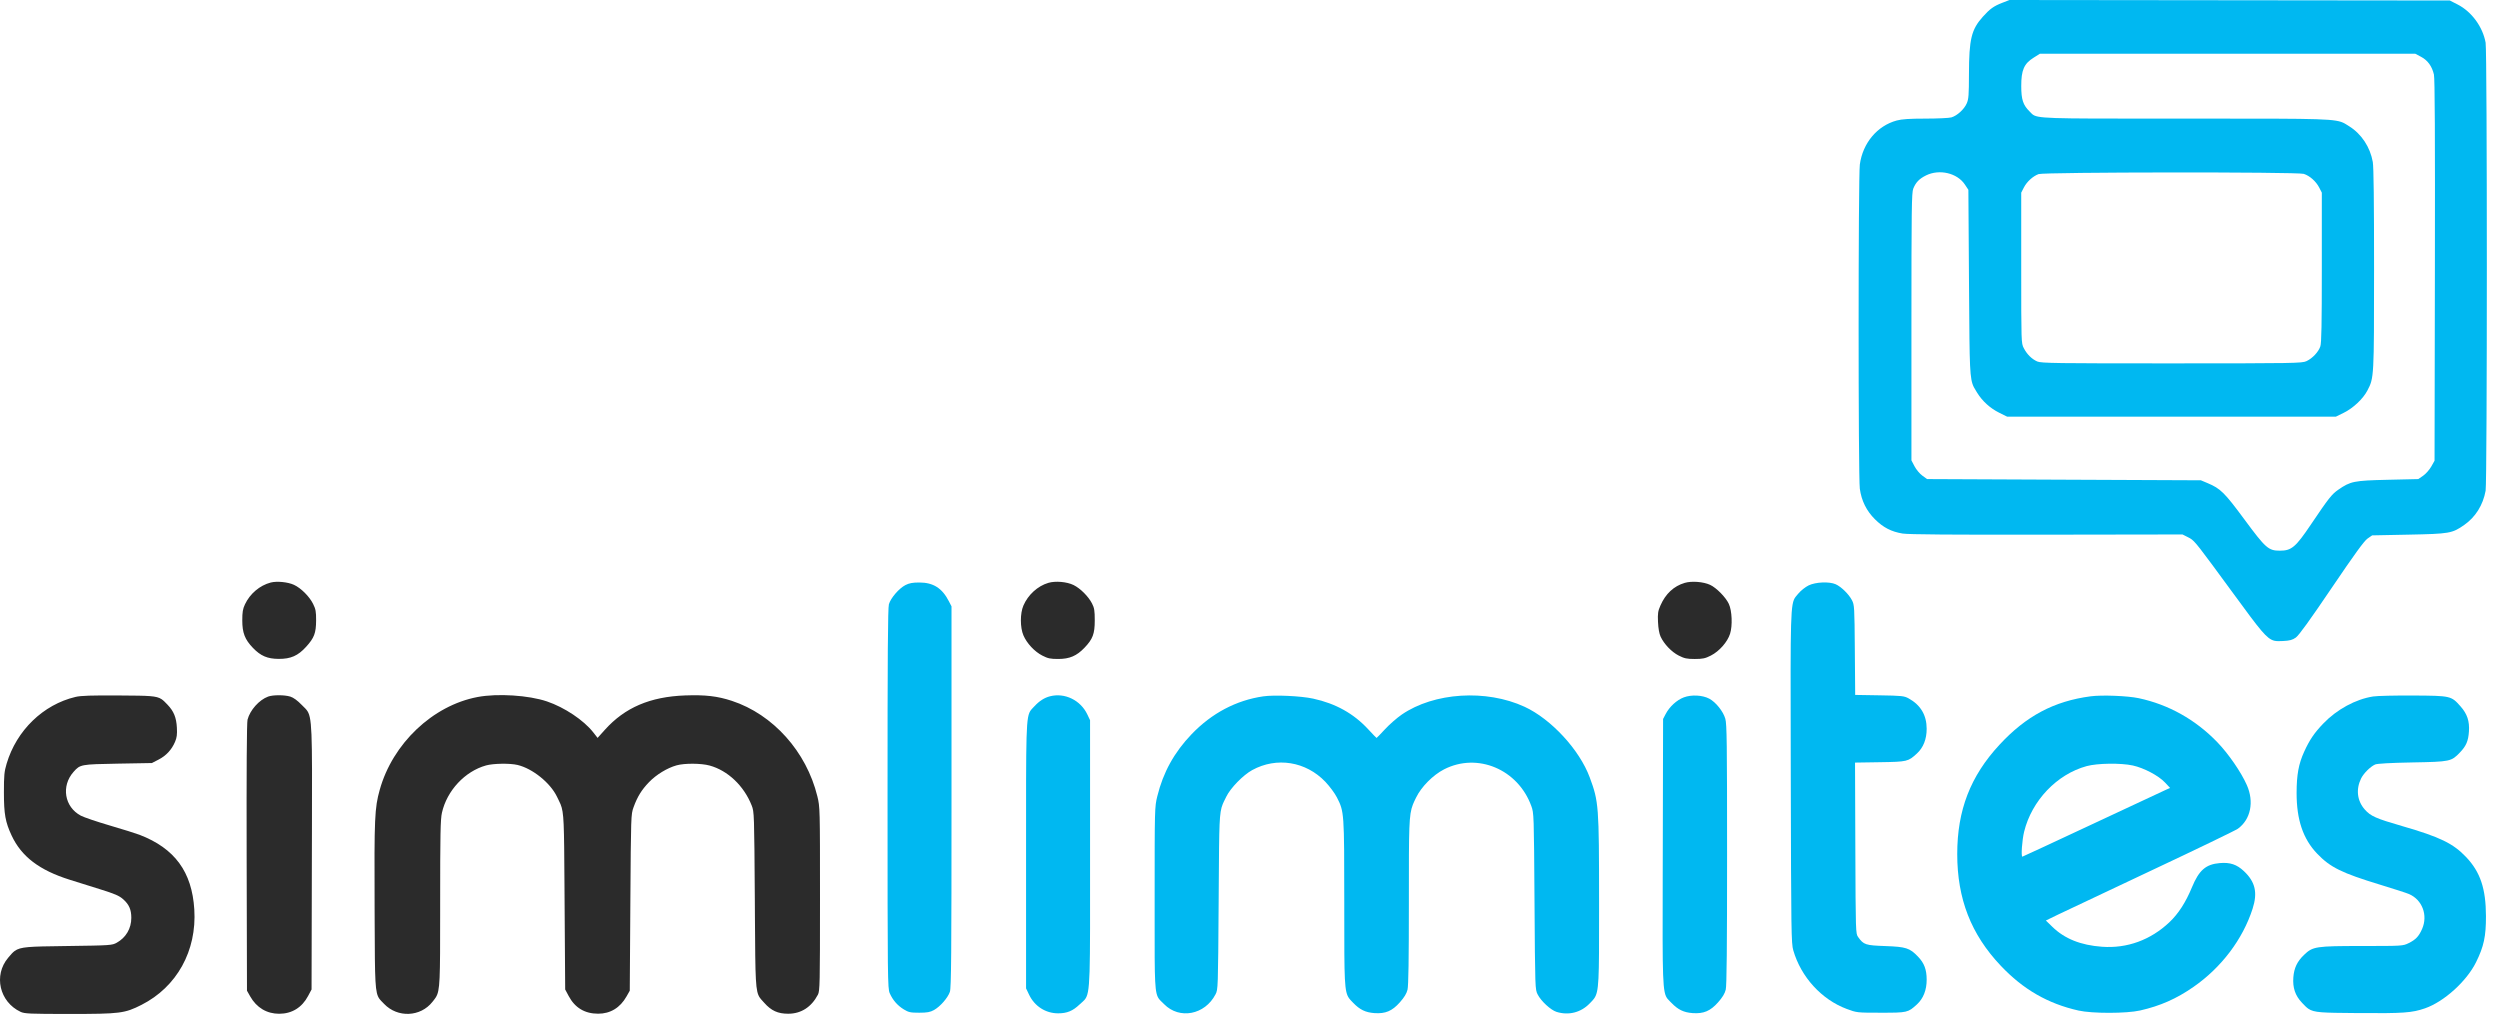
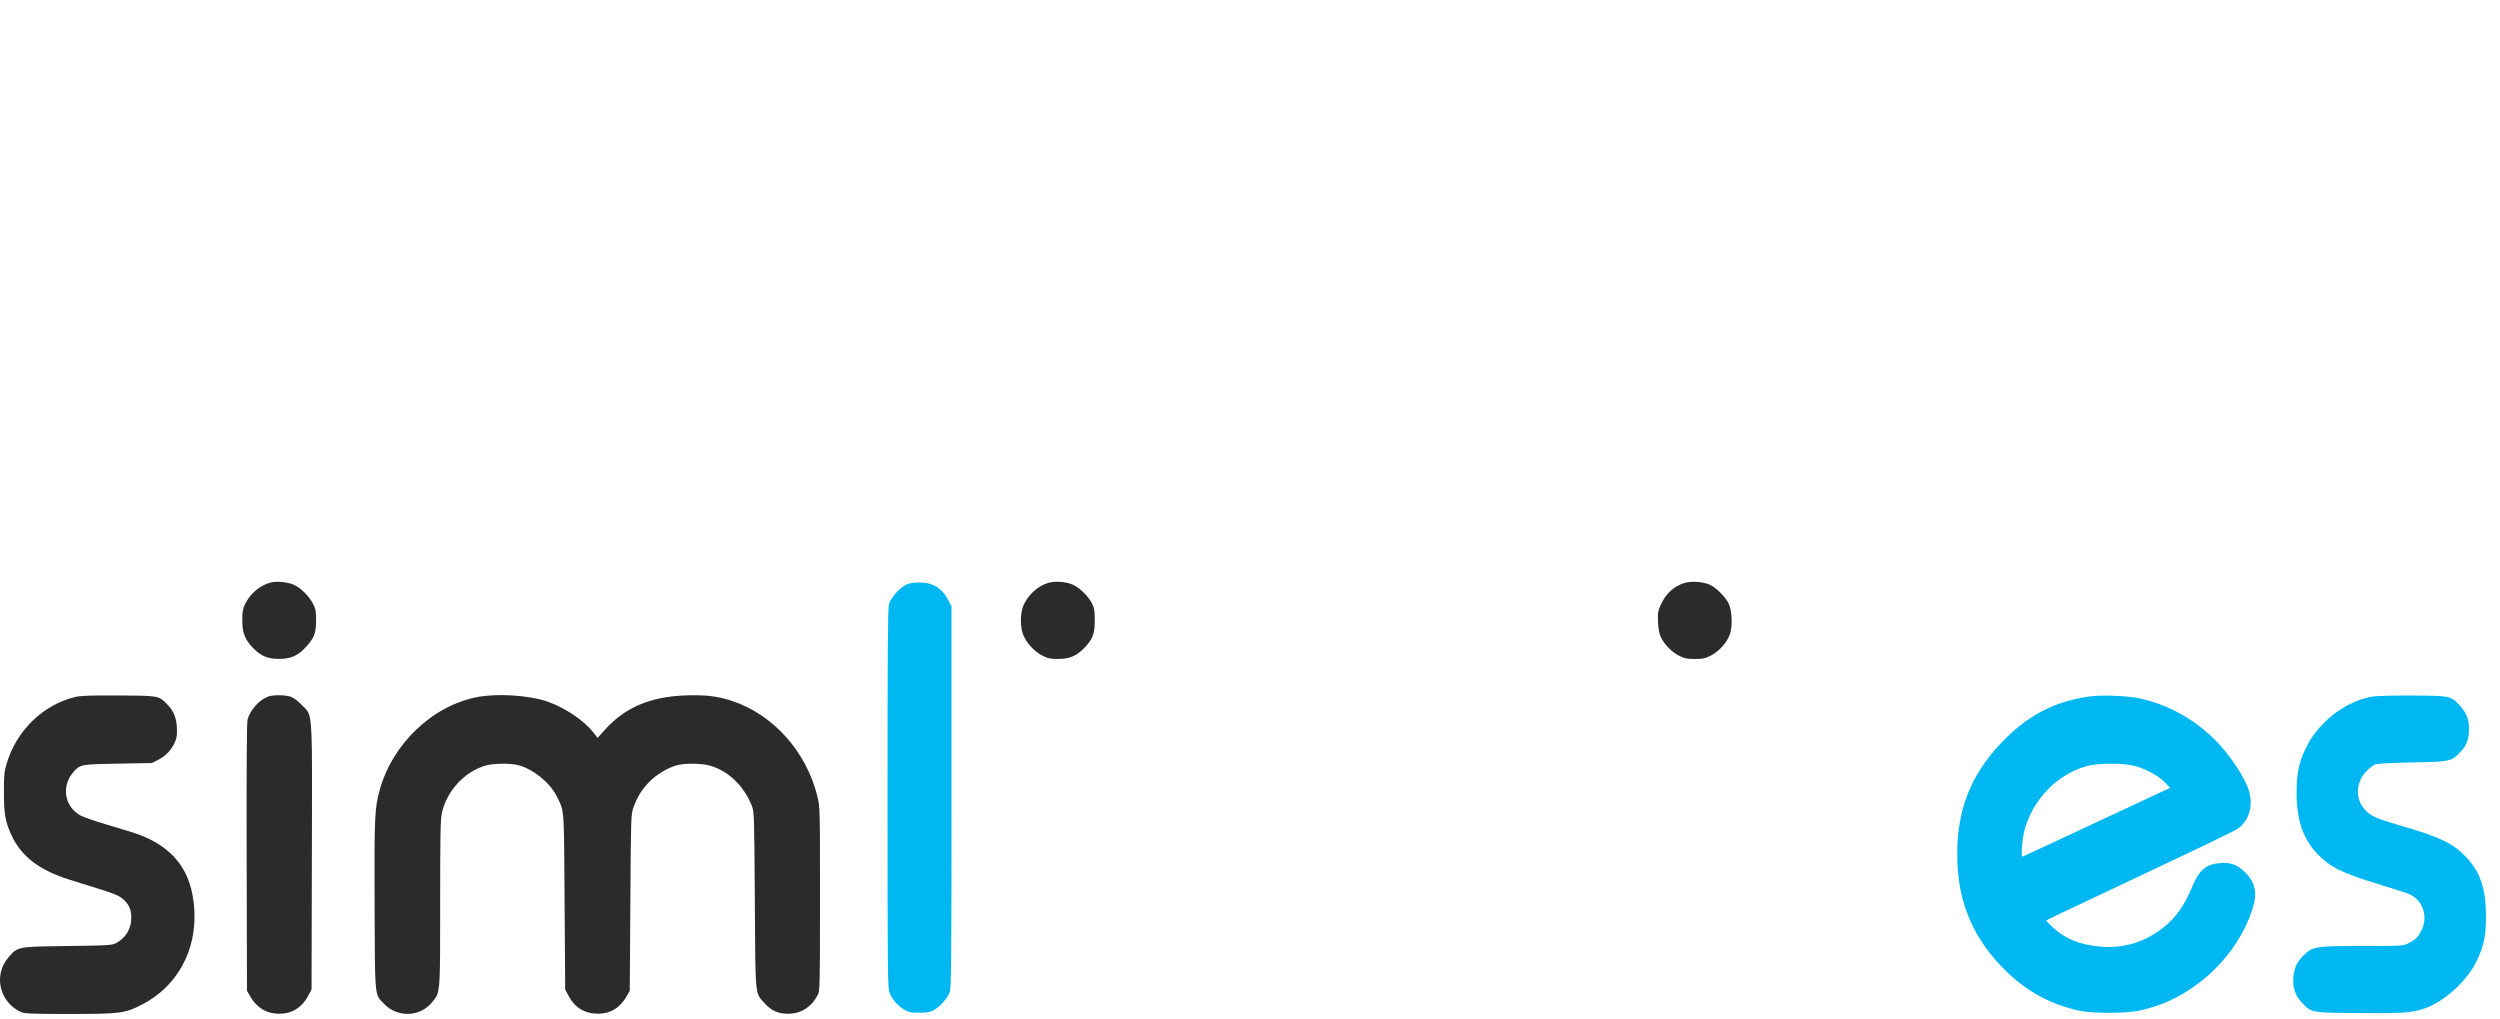
<svg xmlns="http://www.w3.org/2000/svg" width="162" height="66" viewBox="0 0 162 66" fill="none">
  <path d="M58.671 37.913C58.255 38.128 57.717 38.752 57.601 39.155C57.533 39.392 57.511 42.489 57.513 51.754C57.514 63.471 57.52 64.053 57.653 64.356C57.849 64.804 58.155 65.157 58.565 65.408C58.876 65.598 58.997 65.624 59.565 65.624C60.08 65.623 60.275 65.588 60.52 65.452C60.924 65.228 61.421 64.659 61.553 64.27C61.64 64.01 61.658 61.919 61.658 51.626V39.292L61.49 38.966C61.05 38.109 60.478 37.746 59.569 37.746C59.138 37.746 58.914 37.788 58.671 37.913Z" fill="#00B8F1" />
-   <path d="M68.049 45.117C67.677 45.211 67.349 45.421 67.027 45.77C66.945 45.859 66.876 45.923 66.817 45.996C66.466 46.433 66.489 47.196 66.489 55.431V64.047L66.686 64.459C67.044 65.207 67.758 65.664 68.568 65.664C69.144 65.664 69.515 65.511 69.957 65.09C70.085 64.968 70.189 64.892 70.273 64.797C70.674 64.345 70.636 63.471 70.636 55.314V46.669L70.456 46.29C70.019 45.373 68.999 44.876 68.049 45.117Z" fill="#00B8F1" />
-   <path d="M81.856 45.124C80.101 45.381 78.519 46.217 77.215 47.577C76.091 48.749 75.371 50.052 74.992 51.601C74.823 52.295 74.821 52.344 74.821 58.248C74.821 58.728 74.821 59.17 74.821 59.578C74.818 63.735 74.818 64.366 75.115 64.745C75.168 64.813 75.23 64.873 75.304 64.943L75.305 64.943C75.345 64.982 75.389 65.024 75.436 65.072C76.429 66.078 78.076 65.763 78.765 64.435C78.929 64.12 78.93 64.074 78.969 58.407C78.972 58.04 78.974 57.696 78.976 57.374C79.002 53.314 79.007 52.665 79.231 52.112C79.273 52.007 79.324 51.905 79.385 51.784C79.41 51.733 79.436 51.679 79.465 51.621C79.737 51.062 80.557 50.222 81.144 49.901C82.727 49.035 84.621 49.339 85.884 50.662C86.16 50.952 86.497 51.407 86.632 51.673C87.106 52.606 87.107 52.62 87.109 58.532L87.109 59.094C87.109 63.584 87.109 64.266 87.426 64.696C87.482 64.773 87.549 64.842 87.628 64.923C87.646 64.942 87.664 64.96 87.683 64.98C88.112 65.427 88.485 65.608 89.062 65.649C89.777 65.699 90.209 65.517 90.709 64.953C90.998 64.628 91.147 64.383 91.208 64.13C91.269 63.877 91.295 62.173 91.295 58.428V58.186C91.295 53.571 91.294 52.801 91.553 52.14C91.605 52.008 91.666 51.88 91.741 51.726L91.761 51.686C92.099 50.986 92.858 50.221 93.577 49.853C95.742 48.746 98.367 49.851 99.23 52.233C99.396 52.691 99.399 52.757 99.436 58.407C99.474 64.102 99.475 64.118 99.642 64.444C99.864 64.877 100.489 65.453 100.864 65.57C101.649 65.815 102.448 65.611 103.015 65.019C103.036 64.998 103.055 64.978 103.075 64.958C103.16 64.87 103.232 64.795 103.293 64.712C103.622 64.262 103.622 63.551 103.62 58.999L103.62 58.412C103.618 52.201 103.599 51.956 103.014 50.374C102.353 48.586 100.512 46.592 98.79 45.798C96.306 44.653 92.931 44.867 90.836 46.303C90.523 46.517 90.033 46.946 89.747 47.256C89.46 47.565 89.215 47.819 89.202 47.819C89.189 47.819 88.944 47.565 88.658 47.256C87.715 46.236 86.553 45.589 85.093 45.271C84.294 45.097 82.576 45.019 81.856 45.124Z" fill="#00B8F1" />
-   <path d="M109.113 45.189C108.656 45.359 108.18 45.796 107.933 46.272L107.768 46.589L107.748 55.23C107.746 55.776 107.745 56.29 107.744 56.773L107.744 56.791V56.791C107.726 63.6 107.724 64.322 108.067 64.736C108.107 64.785 108.153 64.83 108.203 64.88C108.234 64.91 108.267 64.942 108.302 64.979C108.732 65.427 109.105 65.608 109.682 65.649C110.397 65.699 110.829 65.517 111.33 64.953C111.618 64.628 111.767 64.383 111.828 64.13C111.891 63.871 111.915 61.41 111.915 55.372C111.915 48.151 111.899 46.919 111.801 46.576C111.666 46.1 111.186 45.5 110.761 45.274C110.321 45.04 109.611 45.003 109.113 45.189Z" fill="#00B8F1" />
-   <path d="M117.199 37.934C116.986 38.038 116.688 38.275 116.53 38.467C116.502 38.501 116.475 38.532 116.449 38.562C116.414 38.602 116.381 38.64 116.352 38.679C116.017 39.122 116.019 39.839 116.039 48.579C116.041 49.14 116.042 49.734 116.043 50.364C116.065 60.452 116.075 61.133 116.204 61.58C116.704 63.309 118.038 64.773 119.667 65.379C120.318 65.622 120.334 65.624 121.883 65.624C123.599 65.625 123.638 65.615 124.214 65.088C124.632 64.706 124.849 64.156 124.848 63.483C124.847 62.826 124.691 62.41 124.286 61.989C123.752 61.431 123.508 61.352 122.173 61.305C120.877 61.259 120.766 61.222 120.404 60.716C120.249 60.501 120.246 60.412 120.226 54.957L120.206 49.416L121.824 49.391C123.598 49.363 123.643 49.352 124.214 48.829C124.632 48.447 124.849 47.897 124.848 47.224C124.846 46.343 124.461 45.692 123.688 45.261C123.389 45.095 123.255 45.081 121.791 45.057L120.216 45.031L120.193 42.122C120.171 39.309 120.165 39.203 120.005 38.891C119.807 38.505 119.302 38.011 118.947 37.857C118.531 37.676 117.652 37.714 117.199 37.934Z" fill="#00B8F1" />
  <path fill-rule="evenodd" clip-rule="evenodd" d="M135.473 45.121C133.101 45.434 131.292 46.395 129.564 48.263C127.68 50.297 126.828 52.504 126.829 55.344C126.83 58.251 127.721 60.539 129.644 62.574C131.1 64.114 132.699 65.037 134.689 65.484C135.573 65.683 137.8 65.68 138.683 65.479C139.987 65.182 141.029 64.722 142.135 63.954C143.948 62.696 145.332 60.865 145.969 58.883C146.304 57.838 146.142 57.14 145.402 56.447C144.943 56.016 144.512 55.872 143.85 55.927C142.936 56.004 142.498 56.384 142.035 57.504C141.633 58.476 141.161 59.208 140.578 59.76C139.36 60.912 137.836 61.468 136.215 61.35C134.831 61.25 133.788 60.832 132.994 60.059L132.573 59.65L133.372 59.26C133.812 59.046 136.551 57.751 139.459 56.384C142.368 55.016 144.87 53.808 145.019 53.699C145.845 53.096 146.077 51.961 145.596 50.874C145.225 50.032 144.403 48.842 143.675 48.088C142.267 46.63 140.521 45.654 138.587 45.242C137.865 45.089 136.208 45.025 135.473 45.121ZM131.163 53.896C131.658 51.879 133.286 50.171 135.216 49.644C135.91 49.455 137.427 49.434 138.204 49.603C138.924 49.76 139.875 50.262 140.288 50.703L140.622 51.059L140.364 51.173C140.222 51.236 138.077 52.238 135.596 53.4C133.116 54.562 131.07 55.512 131.05 55.512C130.955 55.512 131.03 54.439 131.163 53.896Z" fill="#00B8F1" />
  <path d="M153.78 45.131C152.646 45.307 151.427 45.969 150.546 46.888C149.967 47.491 149.658 47.947 149.309 48.714C148.95 49.501 148.821 50.205 148.82 51.388C148.819 53.124 149.239 54.363 150.151 55.317C151.002 56.206 151.744 56.571 154.244 57.332C155.114 57.597 155.953 57.868 156.108 57.936C156.965 58.309 157.339 59.306 156.954 60.192C156.745 60.671 156.538 60.891 156.085 61.113C155.708 61.298 155.679 61.3 153.074 61.301C150.054 61.302 149.87 61.33 149.299 61.879C148.856 62.304 148.655 62.728 148.609 63.331C148.557 64 148.73 64.514 149.162 64.97L149.202 65.013C149.346 65.165 149.454 65.279 149.579 65.365C149.956 65.624 150.494 65.628 152.649 65.646L152.851 65.647C155.739 65.671 156.299 65.631 157.139 65.34C158.368 64.914 159.833 63.592 160.446 62.356C160.953 61.334 161.094 60.676 161.09 59.359C161.085 57.585 160.725 56.512 159.813 55.547C158.972 54.656 158.114 54.239 155.661 53.53C153.959 53.038 153.619 52.887 153.238 52.457C152.743 51.897 152.654 51.15 152.997 50.448C153.161 50.115 153.59 49.685 153.906 49.54C154.036 49.48 154.884 49.433 156.313 49.406C158.782 49.36 158.841 49.348 159.407 48.757C159.808 48.34 159.945 48.019 159.987 47.403C160.033 46.733 159.877 46.264 159.444 45.774C158.839 45.09 158.811 45.084 156.389 45.07C155.218 45.063 154.044 45.09 153.78 45.131Z" fill="#00B8F1" />
  <path fill-rule="evenodd" clip-rule="evenodd" d="M17.543 37.748C16.834 37.934 16.201 38.468 15.875 39.158C15.733 39.459 15.7 39.66 15.7 40.205C15.7 41.006 15.866 41.437 16.387 41.98C16.891 42.505 17.328 42.692 18.058 42.696C18.84 42.701 19.31 42.494 19.837 41.912C20.362 41.334 20.48 41.024 20.484 40.205C20.486 39.628 20.458 39.473 20.288 39.131C20.048 38.65 19.501 38.105 19.049 37.897C18.654 37.715 17.94 37.645 17.543 37.748ZM67.931 37.77C67.241 37.974 66.614 38.545 66.316 39.243C66.098 39.751 66.099 40.66 66.317 41.17C66.54 41.69 67.039 42.225 67.544 42.483C67.906 42.669 68.068 42.703 68.582 42.701C69.308 42.699 69.767 42.503 70.268 41.981C70.813 41.413 70.94 41.076 70.94 40.205C70.94 39.568 70.913 39.397 70.763 39.105C70.53 38.65 70.006 38.126 69.568 37.911C69.131 37.697 68.392 37.633 67.931 37.77ZM109.172 37.77C108.463 37.979 107.931 38.474 107.597 39.234C107.436 39.6 107.414 39.748 107.439 40.308C107.458 40.722 107.519 41.066 107.607 41.254C107.835 41.741 108.316 42.243 108.779 42.48C109.145 42.667 109.31 42.702 109.822 42.702C110.335 42.702 110.5 42.667 110.865 42.48C111.41 42.202 111.938 41.603 112.108 41.069C112.274 40.546 112.235 39.578 112.029 39.134C111.828 38.701 111.224 38.086 110.812 37.897C110.378 37.696 109.619 37.638 109.172 37.77ZM4.895 45.16C2.798 45.657 1.072 47.329 0.43 49.484C0.276 50.003 0.253 50.242 0.254 51.348C0.254 52.757 0.346 53.271 0.753 54.142C1.391 55.506 2.548 56.388 4.514 57.006C4.933 57.138 5.814 57.414 6.472 57.619C7.45 57.924 7.727 58.044 7.985 58.274C8.366 58.614 8.509 58.943 8.509 59.478C8.509 60.163 8.163 60.755 7.567 61.087C7.264 61.257 7.161 61.264 4.362 61.302L4.166 61.305C1.899 61.336 1.326 61.343 0.944 61.628C0.815 61.724 0.708 61.851 0.564 62.021L0.527 62.065C-0.431 63.2 -0.036 64.922 1.331 65.566C1.592 65.689 1.932 65.704 4.514 65.704C7.785 65.704 8.081 65.666 9.167 65.116C11.461 63.954 12.76 61.608 12.591 58.929C12.438 56.492 11.322 54.972 9.042 54.095C8.811 54.006 7.945 53.735 7.117 53.493C6.288 53.25 5.444 52.964 5.241 52.857C4.174 52.294 3.949 50.934 4.77 50.013C5.197 49.534 5.232 49.527 7.634 49.484L9.841 49.445L10.273 49.223C10.764 48.972 11.126 48.582 11.343 48.07C11.459 47.798 11.486 47.593 11.462 47.154C11.427 46.495 11.261 46.087 10.855 45.664L10.829 45.637C10.691 45.493 10.589 45.387 10.471 45.308C10.132 45.083 9.658 45.08 7.832 45.068L7.71 45.067C5.943 45.055 5.237 45.078 4.895 45.16ZM17.373 45.139C16.792 45.353 16.2 46.017 16.04 46.635C15.99 46.831 15.97 49.913 15.983 55.565L16.004 64.197L16.212 64.565C16.623 65.295 17.291 65.694 18.096 65.692C18.917 65.689 19.566 65.289 19.964 64.54L20.189 64.118L20.209 55.557C20.211 54.936 20.212 54.358 20.214 53.818L20.214 53.804L20.214 53.797L20.214 53.794C20.232 47.241 20.234 46.452 19.86 45.994C19.809 45.931 19.751 45.875 19.685 45.811C19.645 45.772 19.602 45.73 19.556 45.682C19.273 45.389 19.015 45.202 18.81 45.139C18.433 45.023 17.688 45.023 17.373 45.139ZM30.949 45.166C28.041 45.715 25.44 48.182 24.606 51.183C24.276 52.369 24.25 52.969 24.274 58.724C24.276 59.064 24.277 59.384 24.278 59.684C24.294 63.699 24.297 64.334 24.593 64.733C24.648 64.808 24.714 64.874 24.793 64.953C24.824 64.985 24.857 65.018 24.892 65.055C25.767 65.967 27.251 65.902 28.024 64.918L28.052 64.883L28.07 64.861C28.134 64.779 28.19 64.709 28.237 64.634C28.521 64.184 28.521 63.541 28.522 59.062L28.522 58.536C28.523 54.032 28.541 53.091 28.638 52.664C28.962 51.228 30.128 49.98 31.498 49.599C31.973 49.468 33.05 49.452 33.54 49.57C34.511 49.803 35.654 50.722 36.089 51.62C36.118 51.679 36.145 51.733 36.17 51.784C36.231 51.906 36.281 52.008 36.324 52.113C36.548 52.666 36.552 53.316 36.578 57.371L36.582 57.945L36.585 58.407L36.624 64.118L36.849 64.54C37.254 65.303 37.89 65.686 38.755 65.688C39.55 65.69 40.185 65.303 40.601 64.565L40.809 64.197L40.847 58.486C40.885 52.841 40.887 52.77 41.053 52.313C41.301 51.628 41.573 51.186 42.054 50.686C42.526 50.196 43.234 49.764 43.843 49.594C44.364 49.45 45.427 49.456 45.98 49.606C47.159 49.926 48.208 50.921 48.71 52.198C48.872 52.611 48.875 52.699 48.913 58.328C48.915 58.69 48.917 59.029 48.919 59.349C48.946 63.61 48.95 64.245 49.243 64.659C49.294 64.731 49.354 64.797 49.425 64.874L49.451 64.903C49.474 64.927 49.497 64.953 49.522 64.981C49.974 65.493 50.408 65.691 51.074 65.69C51.911 65.689 52.578 65.261 53.001 64.454C53.126 64.215 53.136 63.788 53.136 58.248C53.136 52.344 53.134 52.295 52.965 51.601C52.257 48.707 50.096 46.294 47.427 45.416C46.492 45.108 45.7 45.017 44.396 45.064C42.13 45.146 40.489 45.849 39.193 47.294L38.724 47.816L38.439 47.452C37.823 46.668 36.577 45.837 35.445 45.453C34.261 45.051 32.24 44.922 30.949 45.166Z" fill="#2B2B2B" />
-   <path fill-rule="evenodd" clip-rule="evenodd" d="M129.752 0.18C129.192 0.397 128.949 0.571 128.488 1.085C127.745 1.913 127.593 2.537 127.589 4.791C127.586 6.161 127.567 6.422 127.445 6.7C127.279 7.083 126.82 7.5 126.448 7.608C126.302 7.65 125.547 7.685 124.771 7.686C123.743 7.686 123.237 7.719 122.907 7.809C121.642 8.153 120.709 9.264 120.517 10.66C120.413 11.41 120.412 30.924 120.516 31.67C120.624 32.449 120.948 33.104 121.497 33.649C122.034 34.184 122.556 34.453 123.289 34.574C123.658 34.635 126.497 34.657 132.623 34.647L141.427 34.633L141.778 34.81L141.79 34.816C141.836 34.839 141.876 34.86 141.915 34.882C142.231 35.064 142.469 35.389 144.621 38.325L144.693 38.422L144.741 38.488C146.468 40.844 146.88 41.406 147.385 41.521C147.544 41.556 147.711 41.548 147.931 41.538L147.95 41.537C148.373 41.517 148.551 41.469 148.77 41.314C148.963 41.178 149.686 40.177 151.084 38.111C152.573 35.911 153.198 35.051 153.416 34.899L153.715 34.692L156.079 34.645C158.73 34.592 158.899 34.563 159.675 34.022C160.41 33.511 160.899 32.731 161.068 31.8C161.174 31.221 161.174 3.345 161.068 2.765C160.881 1.734 160.16 0.752 159.247 0.287L158.748 0.032L144.481 0.016L130.215 0L129.752 0.18ZM130.977 5.582C130.975 4.545 131.155 4.128 131.775 3.74L132.186 3.482H144.347H156.509L156.886 3.682C157.315 3.908 157.594 4.293 157.719 4.831C157.778 5.083 157.796 8.796 157.781 17.521L157.759 29.854L157.546 30.233C157.428 30.441 157.191 30.709 157.019 30.828L156.705 31.044L154.721 31.09C152.532 31.141 152.316 31.185 151.522 31.733C151.099 32.025 150.898 32.28 149.745 33.991C148.754 35.462 148.49 35.684 147.736 35.684C146.996 35.684 146.818 35.527 145.442 33.665C144.146 31.912 143.889 31.659 143.054 31.307L142.617 31.123L133.746 31.084L124.875 31.044L124.569 30.822C124.4 30.701 124.172 30.428 124.062 30.217L123.861 29.833V21.176C123.861 13.542 123.875 12.484 123.979 12.225C124.143 11.816 124.369 11.582 124.812 11.364C125.675 10.94 126.827 11.212 127.323 11.956L127.551 12.3L127.591 18.301L127.596 19C127.628 23.866 127.632 24.553 127.907 25.091C127.952 25.179 128.004 25.263 128.065 25.361L128.066 25.361C128.083 25.389 128.101 25.418 128.119 25.448C128.458 25.998 128.964 26.456 129.554 26.748L130.062 26.999H140.715H151.367L151.882 26.745C152.489 26.445 153.127 25.844 153.407 25.307C153.838 24.483 153.838 24.479 153.839 17.436C153.84 13.091 153.813 10.813 153.757 10.496C153.587 9.533 153.023 8.679 152.232 8.185L152.203 8.167L152.177 8.15L152.133 8.122C152.067 8.08 152.008 8.043 151.947 8.008C151.37 7.685 150.625 7.685 142.844 7.686L141.61 7.686C141.069 7.686 140.559 7.686 140.078 7.686C132.597 7.687 132.008 7.687 131.675 7.384C131.647 7.358 131.62 7.33 131.591 7.299C131.569 7.276 131.546 7.252 131.52 7.226C131.093 6.804 130.979 6.457 130.977 5.582ZM131.146 12.151C131.339 11.776 131.726 11.422 132.097 11.282C132.447 11.149 148.86 11.135 149.281 11.266C149.667 11.387 150.078 11.751 150.285 12.155L150.454 12.485V17.323C150.454 21.037 150.432 22.227 150.358 22.445C150.234 22.809 149.854 23.215 149.465 23.4C149.176 23.538 148.731 23.545 140.732 23.547C133.28 23.549 132.269 23.535 132.019 23.426C131.66 23.269 131.349 22.962 131.14 22.557C130.977 22.242 130.975 22.209 130.975 17.362V12.485L131.146 12.151Z" fill="#00B8F1" />
</svg>